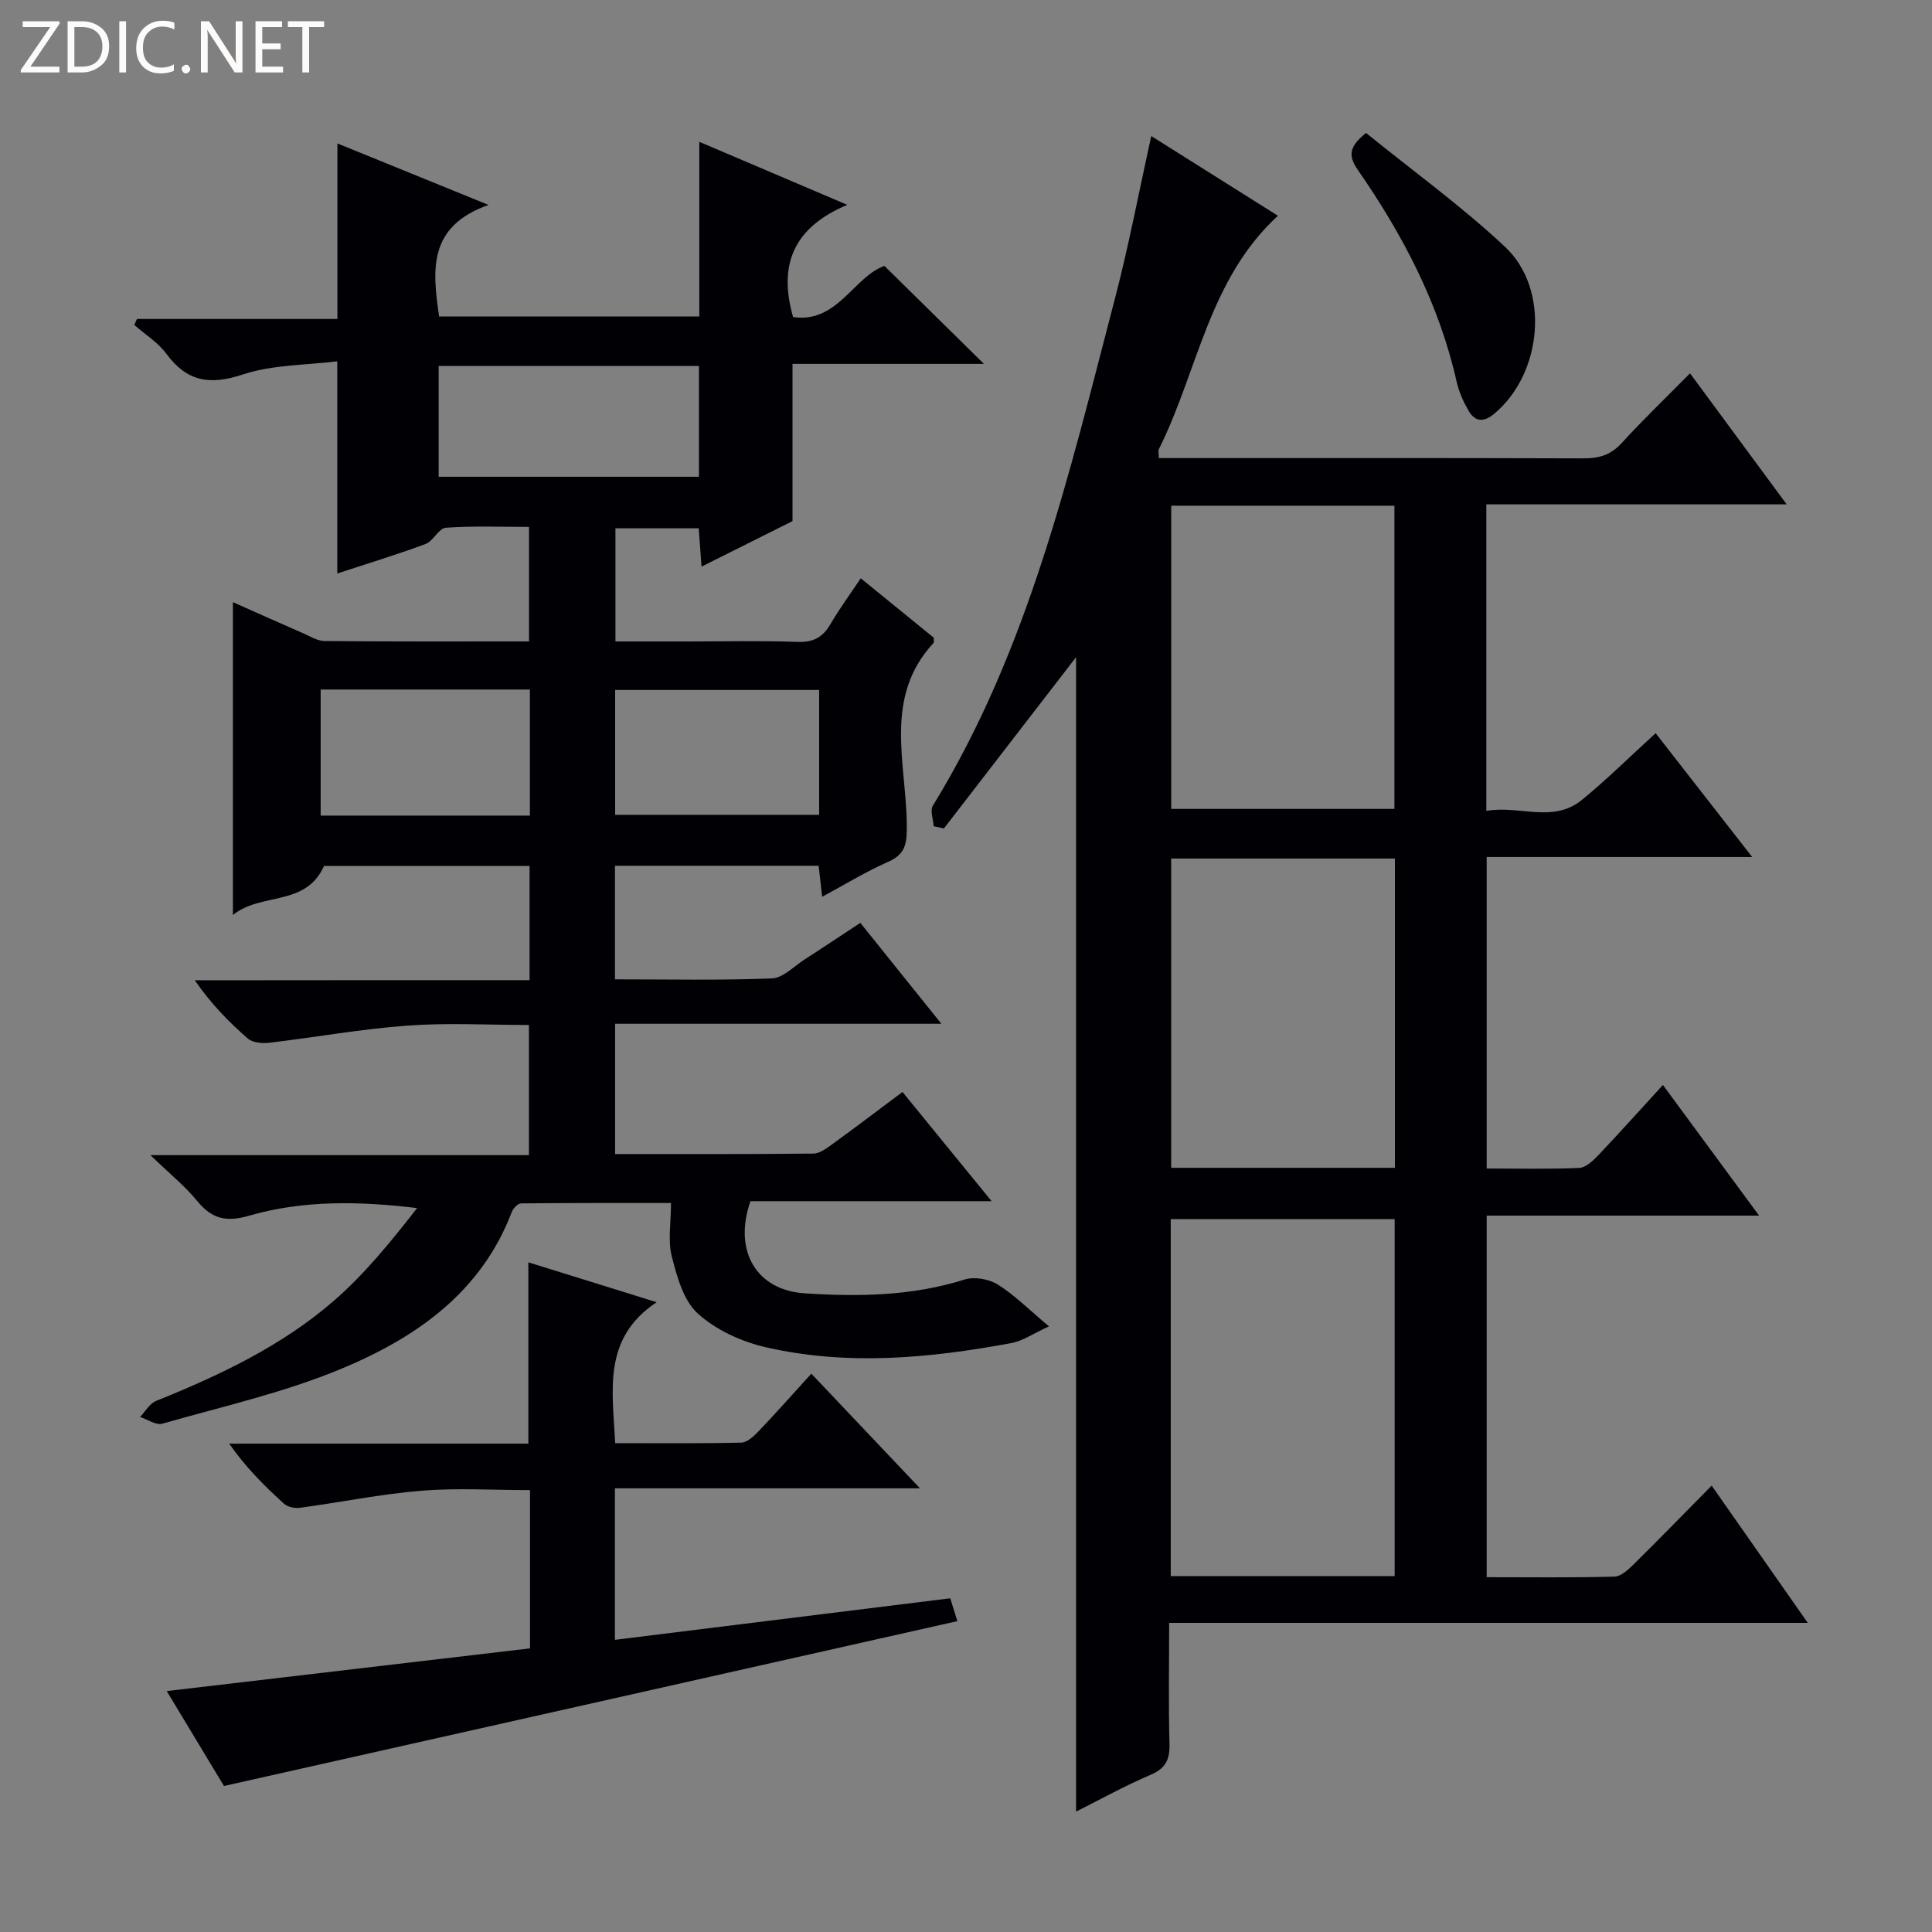
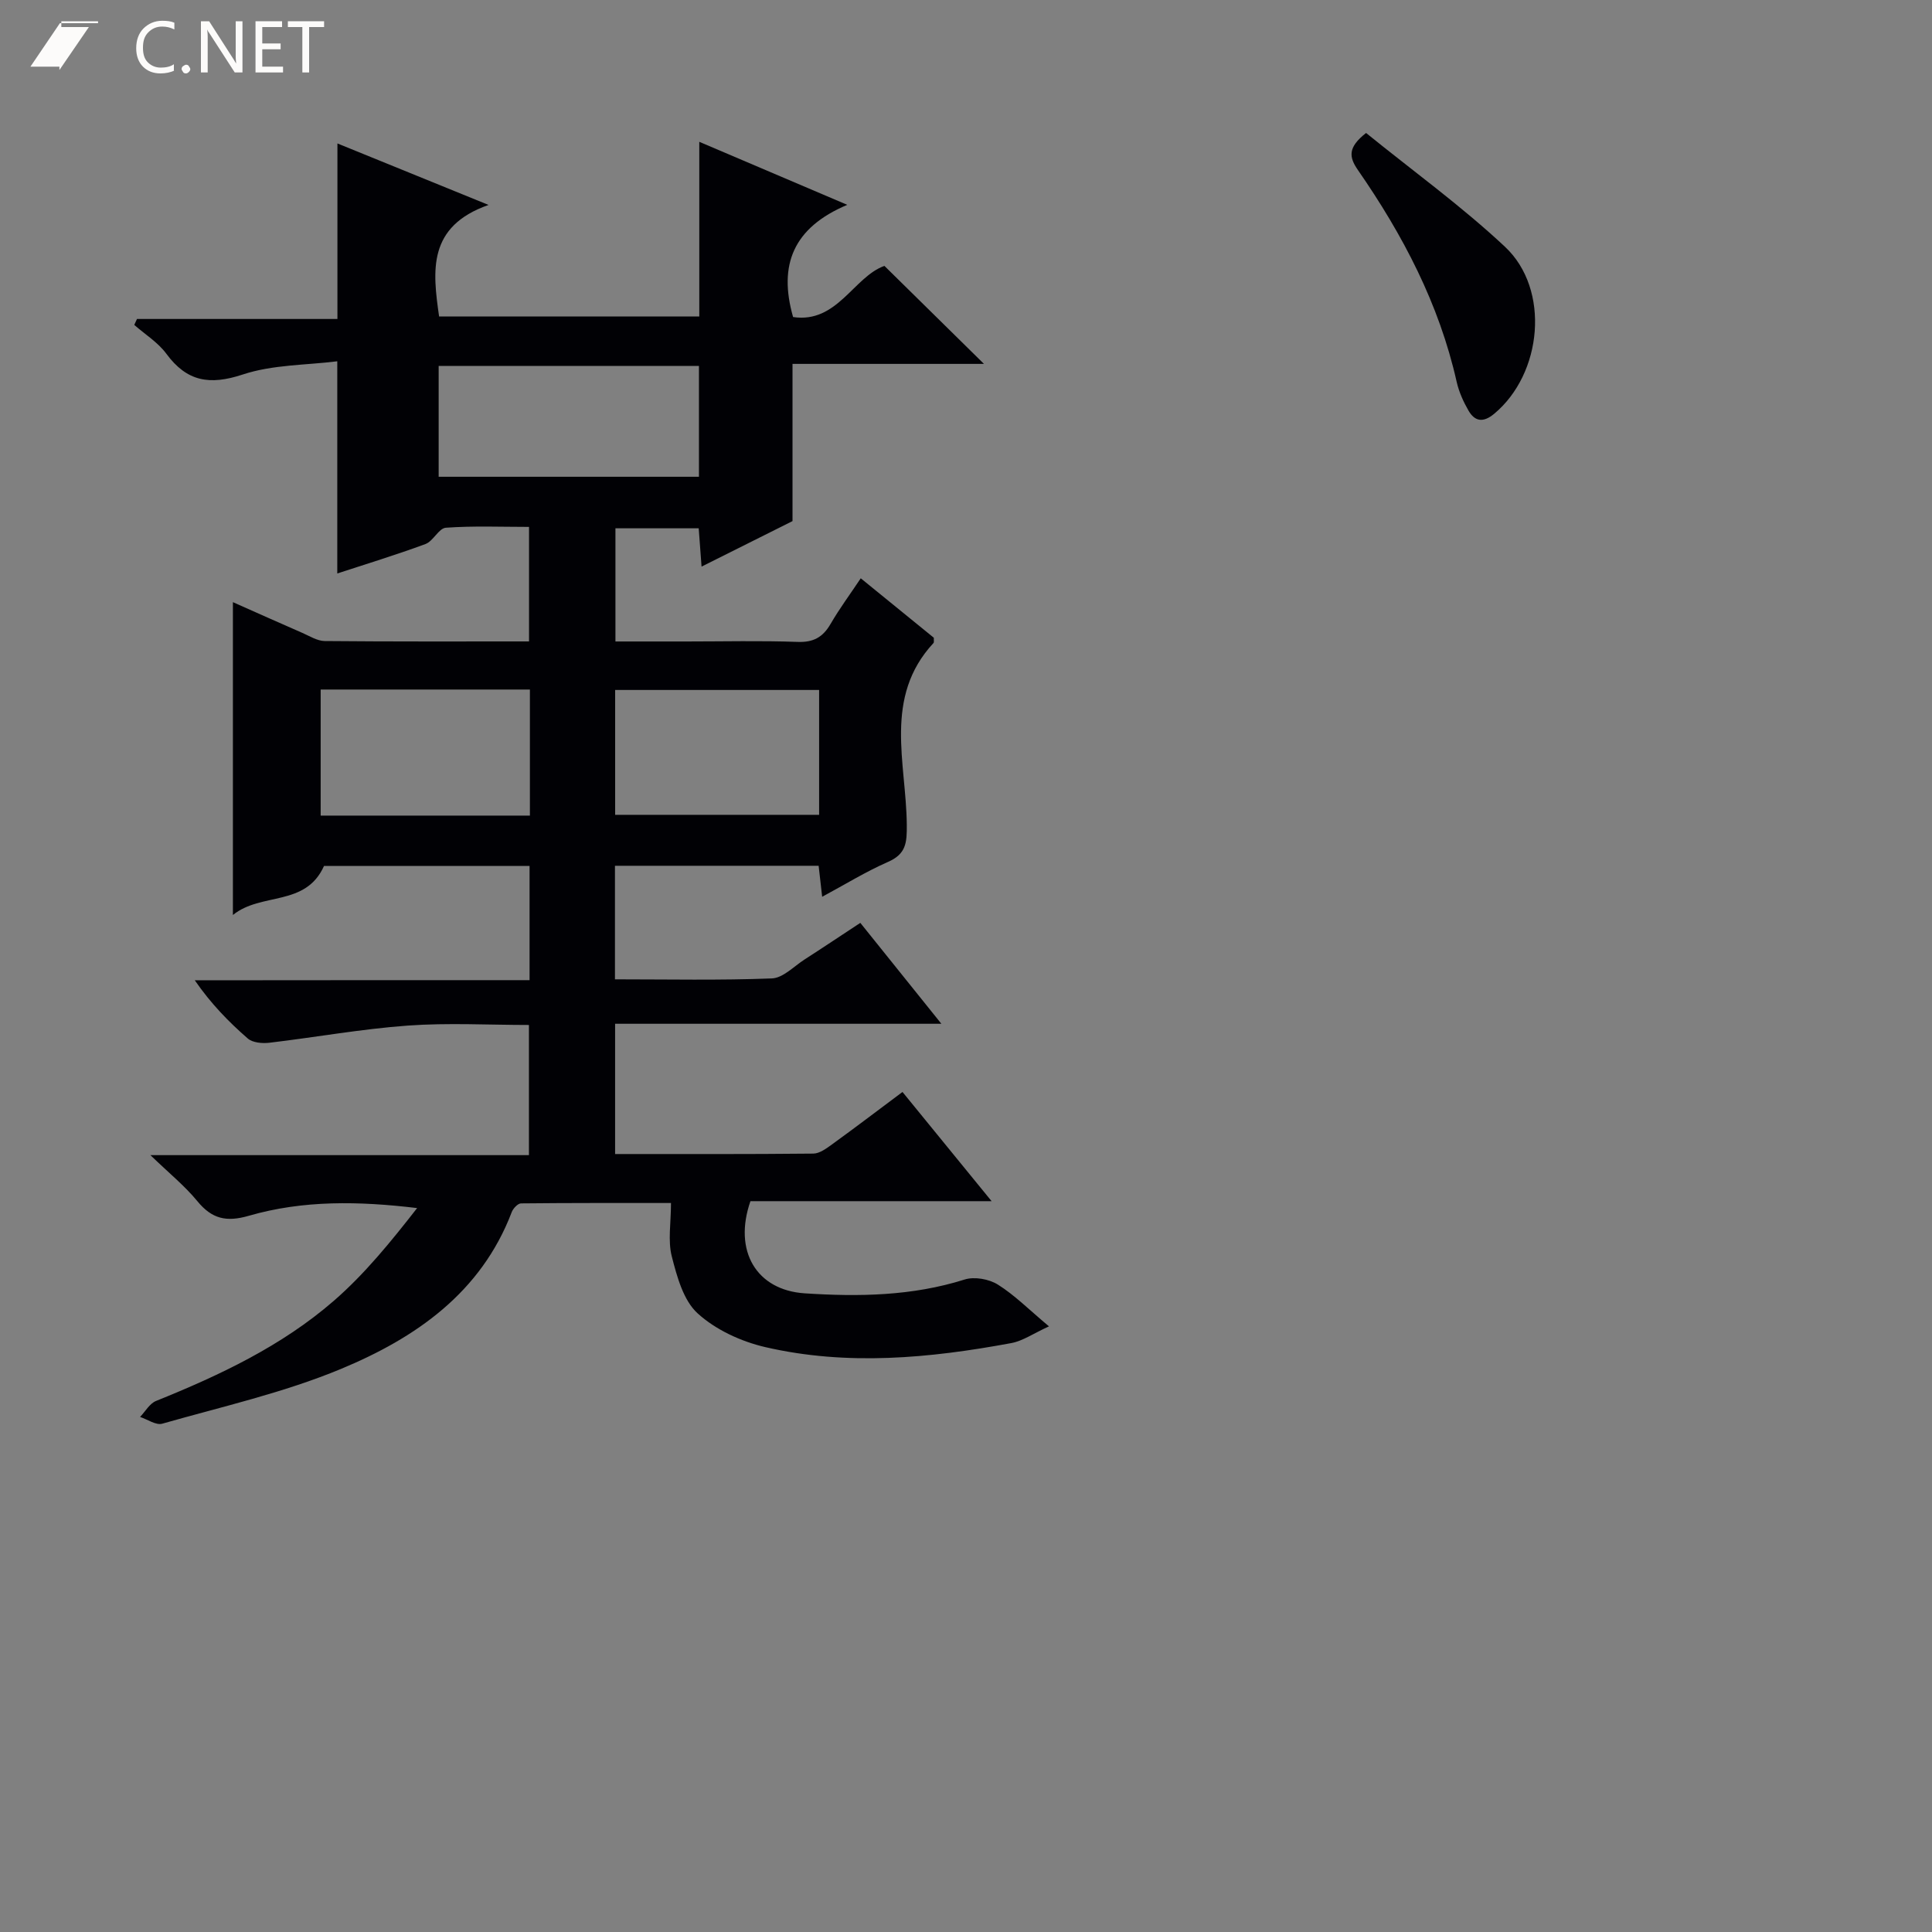
<svg xmlns="http://www.w3.org/2000/svg" enable-background="new 0 0 400 400" viewBox="0 0 400 400">
  <rect x="0" y="0" width="400" height="400" fill="#808080" stroke="none" />
  <g fill="#fcfbfa">
-     <path d="m12.4 4.8-6.1 9h6v1.2h-8v-.5l6.1-8.9h-5.7v-1.2h7.6v.4z" />
-     <path d="m14 15v-10.6h3c1.6 0 2.9.5 4 1.4s1.6 2.2 1.6 3.8-.5 3-1.6 3.9-2.4 1.5-4 1.5zm1.4-9.4v8.2h1.6c1.3 0 2.4-.4 3.1-1.1s1.1-1.8 1.1-3.1-.4-2.3-1.2-3-1.8-1-3.1-1z" />
-     <path d="m26.1 4.4v10.6h-1.4v-10.6z" />
+     <path d="m12.4 4.8-6.1 9h6v1.2v-.5l6.1-8.9h-5.7v-1.2h7.6v.4z" />
    <path d="m36.1 14.6c-.8.4-1.8.6-2.9.6-1.5 0-2.7-.5-3.6-1.4s-1.4-2.2-1.4-3.8c0-1.7.5-3.1 1.5-4.1s2.3-1.6 3.9-1.6c1 0 1.8.1 2.5.4v1.4c-.8-.4-1.6-.6-2.5-.6-1.2 0-2.1.4-2.9 1.2s-1.1 1.8-1.1 3.2c0 1.3.3 2.3 1 3s1.6 1.1 2.7 1.1c1 0 2-.2 2.7-.7v1.3z" />
    <path d="m37.6 14.3c0-.2.1-.5.3-.6s.4-.3.6-.3c.3 0 .5.1.6.3s.3.4.3.6-.1.4-.3.6-.4.3-.6.3c-.3 0-.5-.1-.6-.3s-.3-.4-.3-.6z" />
    <path d="m50.2 15h-1.6l-5.3-8.2c-.2-.2-.3-.5-.4-.7 0 .2.1.7.1 1.5v7.4h-1.4v-10.6h1.7l5.2 8.1c.2.4.4.6.4.7 0-.3-.1-.8-.1-1.5v-7.3h1.4z" />
    <path d="m58.6 15h-5.7v-10.6h5.5v1.2h-4.1v3.4h3.8v1.2h-3.8v3.6h4.3z" />
    <path d="m67.1 5.6h-3.1v9.4h-1.4v-9.4h-3v-1.2h7.5z" />
  </g>
  <path d="m109.64 202.93c0-8.21 0-15.78 0-23.64-14.42 0-28.68 0-42.56 0-3.81 8.51-13 5.39-18.86 10.15 0-22.11 0-43.11 0-64.77 4.85 2.15 9.61 4.29 14.39 6.37 1.51.66 3.07 1.66 4.62 1.68 13.97.13 27.94.08 42.3.08 0-7.89 0-15.45 0-23.71-5.7 0-11.48-.24-17.22.17-1.47.11-2.61 2.78-4.23 3.38-6.14 2.27-12.42 4.18-18.25 6.09 0-14.31 0-28.39 0-43.93-6.44.81-13.37.68-19.58 2.74-6.84 2.26-11.55 1.48-15.81-4.3-1.73-2.35-4.4-4-6.64-5.97.19-.41.38-.82.56-1.23h41.5c0-12.36 0-24.08 0-36.34 9.8 3.99 19.84 8.07 31.29 12.73-12.68 4.46-11.59 13.63-10.24 23.09h53.87c0-11.89 0-23.5 0-36.16 10.2 4.34 19.68 8.38 30.64 13.05-11.16 4.7-14.31 12.41-11.22 23.23 9.14 1.37 12.55-8.34 18.91-10.59 6.88 6.77 13.56 13.35 20.61 20.29-13.28 0-26.48 0-39.64 0v32.55c-5.55 2.78-11.9 5.95-18.83 9.42-.21-2.89-.39-5.25-.59-7.93-5.68 0-11.26 0-17.24 0v23.43h14.73c7.66 0 15.34-.19 22.99.09 3.29.12 5.23-.98 6.82-3.72 1.82-3.14 4-6.08 6.25-9.45 5.24 4.26 10.23 8.32 15.13 12.31-.03.52.08.93-.08 1.1-10.41 11.23-5.64 24.82-5.52 37.56.04 3.84-.15 6.12-3.93 7.77-4.52 1.98-8.76 4.6-13.59 7.2-.28-2.45-.49-4.32-.73-6.42-14.06 0-27.98 0-42.17 0v23.51c10.95 0 21.73.23 32.49-.19 2.31-.09 4.56-2.5 6.78-3.93 3.75-2.41 7.45-4.89 11.53-7.57 5.49 6.83 10.77 13.41 16.78 20.89-23.03 0-45.14 0-67.55 0v26.97c13.81 0 27.42.05 41.03-.09 1.31-.01 2.72-1.07 3.89-1.91 4.71-3.41 9.33-6.93 14.58-10.85 6 7.35 11.93 14.62 18.45 22.61-17.18 0-33.66 0-49.93 0-3.59 10.33 1.25 18.42 11.23 19.08 11.15.73 22.25.57 33.12-2.86 2.02-.64 5.03-.1 6.86 1.04 3.46 2.16 6.41 5.15 10.6 8.66-3.25 1.48-5.42 3.02-7.79 3.46-16.93 3.14-34 4.76-50.97.83-4.99-1.16-10.25-3.58-13.98-6.98-2.96-2.69-4.28-7.61-5.35-11.78-.84-3.26-.17-6.91-.17-11.07-10.54 0-20.8-.03-31.05.08-.66.01-1.63 1.04-1.92 1.8-6.37 16.73-19.93 26.06-35.35 32.47-11.86 4.93-24.6 7.8-37.01 11.34-1.29.37-3.05-.89-4.59-1.4 1.09-1.13 1.98-2.78 3.31-3.31 13.17-5.31 26-11.36 36.78-20.71 6.43-5.58 11.87-12.3 17.27-19.22-12.09-1.46-23.64-1.65-34.83 1.59-4.67 1.35-7.65.66-10.67-3.02-2.59-3.16-5.84-5.78-9.72-9.53h78.37c0-9.02 0-17.59 0-26.95-8.3 0-16.76-.48-25.14.13-9.57.7-19.05 2.42-28.6 3.55-1.46.17-3.45 0-4.46-.87-3.98-3.46-7.67-7.26-10.98-12.06 23.03-.03 46.03-.03 69.31-.03zm-18.82-127.17v22.95h53.89c0-7.73 0-15.16 0-22.95-17.9 0-35.65 0-53.89 0zm18.89 93.1c0-8.94 0-17.37 0-26.1-14.62 0-29.01 0-43.32 0v26.1zm59.88-26.01c-14.22 0-28.23 0-42.23 0v25.85h42.23c0-8.72 0-17.15 0-25.85z" fill="#010105" />
-   <path d="m344.29 224.63c6.65 9.04 13.03 17.71 19.91 27.05-19.06 0-37.54 0-56.4 0v74.86c8.93 0 17.71.12 26.47-.12 1.37-.04 2.88-1.48 4.01-2.59 5.33-5.26 10.55-10.63 16.1-16.25 6.64 9.48 13 18.56 19.9 28.42-44.33 0-87.96 0-132.22 0 0 8.76-.15 16.87.07 24.97.09 3.25-.73 5.13-3.9 6.48-5.32 2.27-10.4 5.09-15.44 7.62 0-80.02 0-159.69 0-239.01-8.92 11.56-18.14 23.51-27.36 35.46-.71-.15-1.41-.31-2.12-.46-.09-1.44-.79-3.25-.17-4.25 19.88-32.39 28.26-68.9 37.7-105.01 2.85-10.89 4.94-21.98 7.52-33.63 8.86 5.58 17.49 11.01 26.22 16.5-14.39 13.24-16.6 32.25-24.64 48.31-.19.39-.02.95-.02 1.86h4.97c27.66 0 55.32-.04 82.98.06 3.21.01 5.63-.71 7.87-3.16 4.37-4.79 9.06-9.28 14.16-14.45 6.6 8.95 12.93 17.54 20.01 27.13-21.46 0-41.66 0-62.18 0v63.47c6.77-1.23 13.78 2.62 19.76-2.26 5.15-4.2 9.89-8.91 15.29-13.83 6.41 8.22 12.77 16.38 19.99 25.63-9.96 0-18.82 0-27.68 0-8.97 0-17.93 0-27.29 0v64.5c6.55 0 12.85.15 19.13-.12 1.36-.06 2.87-1.46 3.94-2.59 4.47-4.71 8.78-9.53 13.42-14.59zm-55.54 27.78c-15.73 0-31.1 0-46.36 0v73.9h46.36c0-24.71 0-49.14 0-73.9zm.05-10.63c0-21.58 0-42.67 0-64.03-15.59 0-30.97 0-46.32 0v64.03zm-46.31-137.08v62.78h46.21c0-21.09 0-41.84 0-62.78-15.56 0-30.81 0-46.21 0z" fill="#010105" />
-   <path d="m46.37 369.77c-3.41-5.65-7.49-12.42-11.85-19.65 25.52-3 50.33-5.92 75.21-8.84 0-11.3 0-21.74 0-32.77-7.63 0-15.11-.48-22.51.13-8.4.69-16.72 2.4-25.09 3.53-1.08.15-2.58-.16-3.34-.85-4.04-3.66-7.9-7.5-11.34-12.43h61.94c0-12.74 0-24.81 0-37.54 8.37 2.6 16.82 5.23 26.56 8.26-11.27 7.49-9.11 18.23-8.59 29.18 8.89 0 17.51.09 26.12-.11 1.21-.03 2.57-1.31 3.54-2.32 3.56-3.72 6.97-7.58 10.96-11.96 7.22 7.63 14.35 15.15 22.49 23.74-21.77 0-42.36 0-63.16 0v31.37c23.18-2.87 46.15-5.72 69.43-8.6.51 1.65.97 3.14 1.47 4.73-50.63 11.4-100.87 22.68-151.84 34.13z" fill="#010105" />
  <path d="m282.83 27.53c9.63 7.81 19.73 15.11 28.76 23.56 9.42 8.82 7.75 26.3-2.26 34.6-2.22 1.84-3.97 1.62-5.3-.69-1.06-1.84-1.97-3.87-2.44-5.93-3.62-16.13-11.14-30.43-20.45-43.87-1.86-2.69-2.13-4.67 1.69-7.67z" fill="#010105" />
</svg>